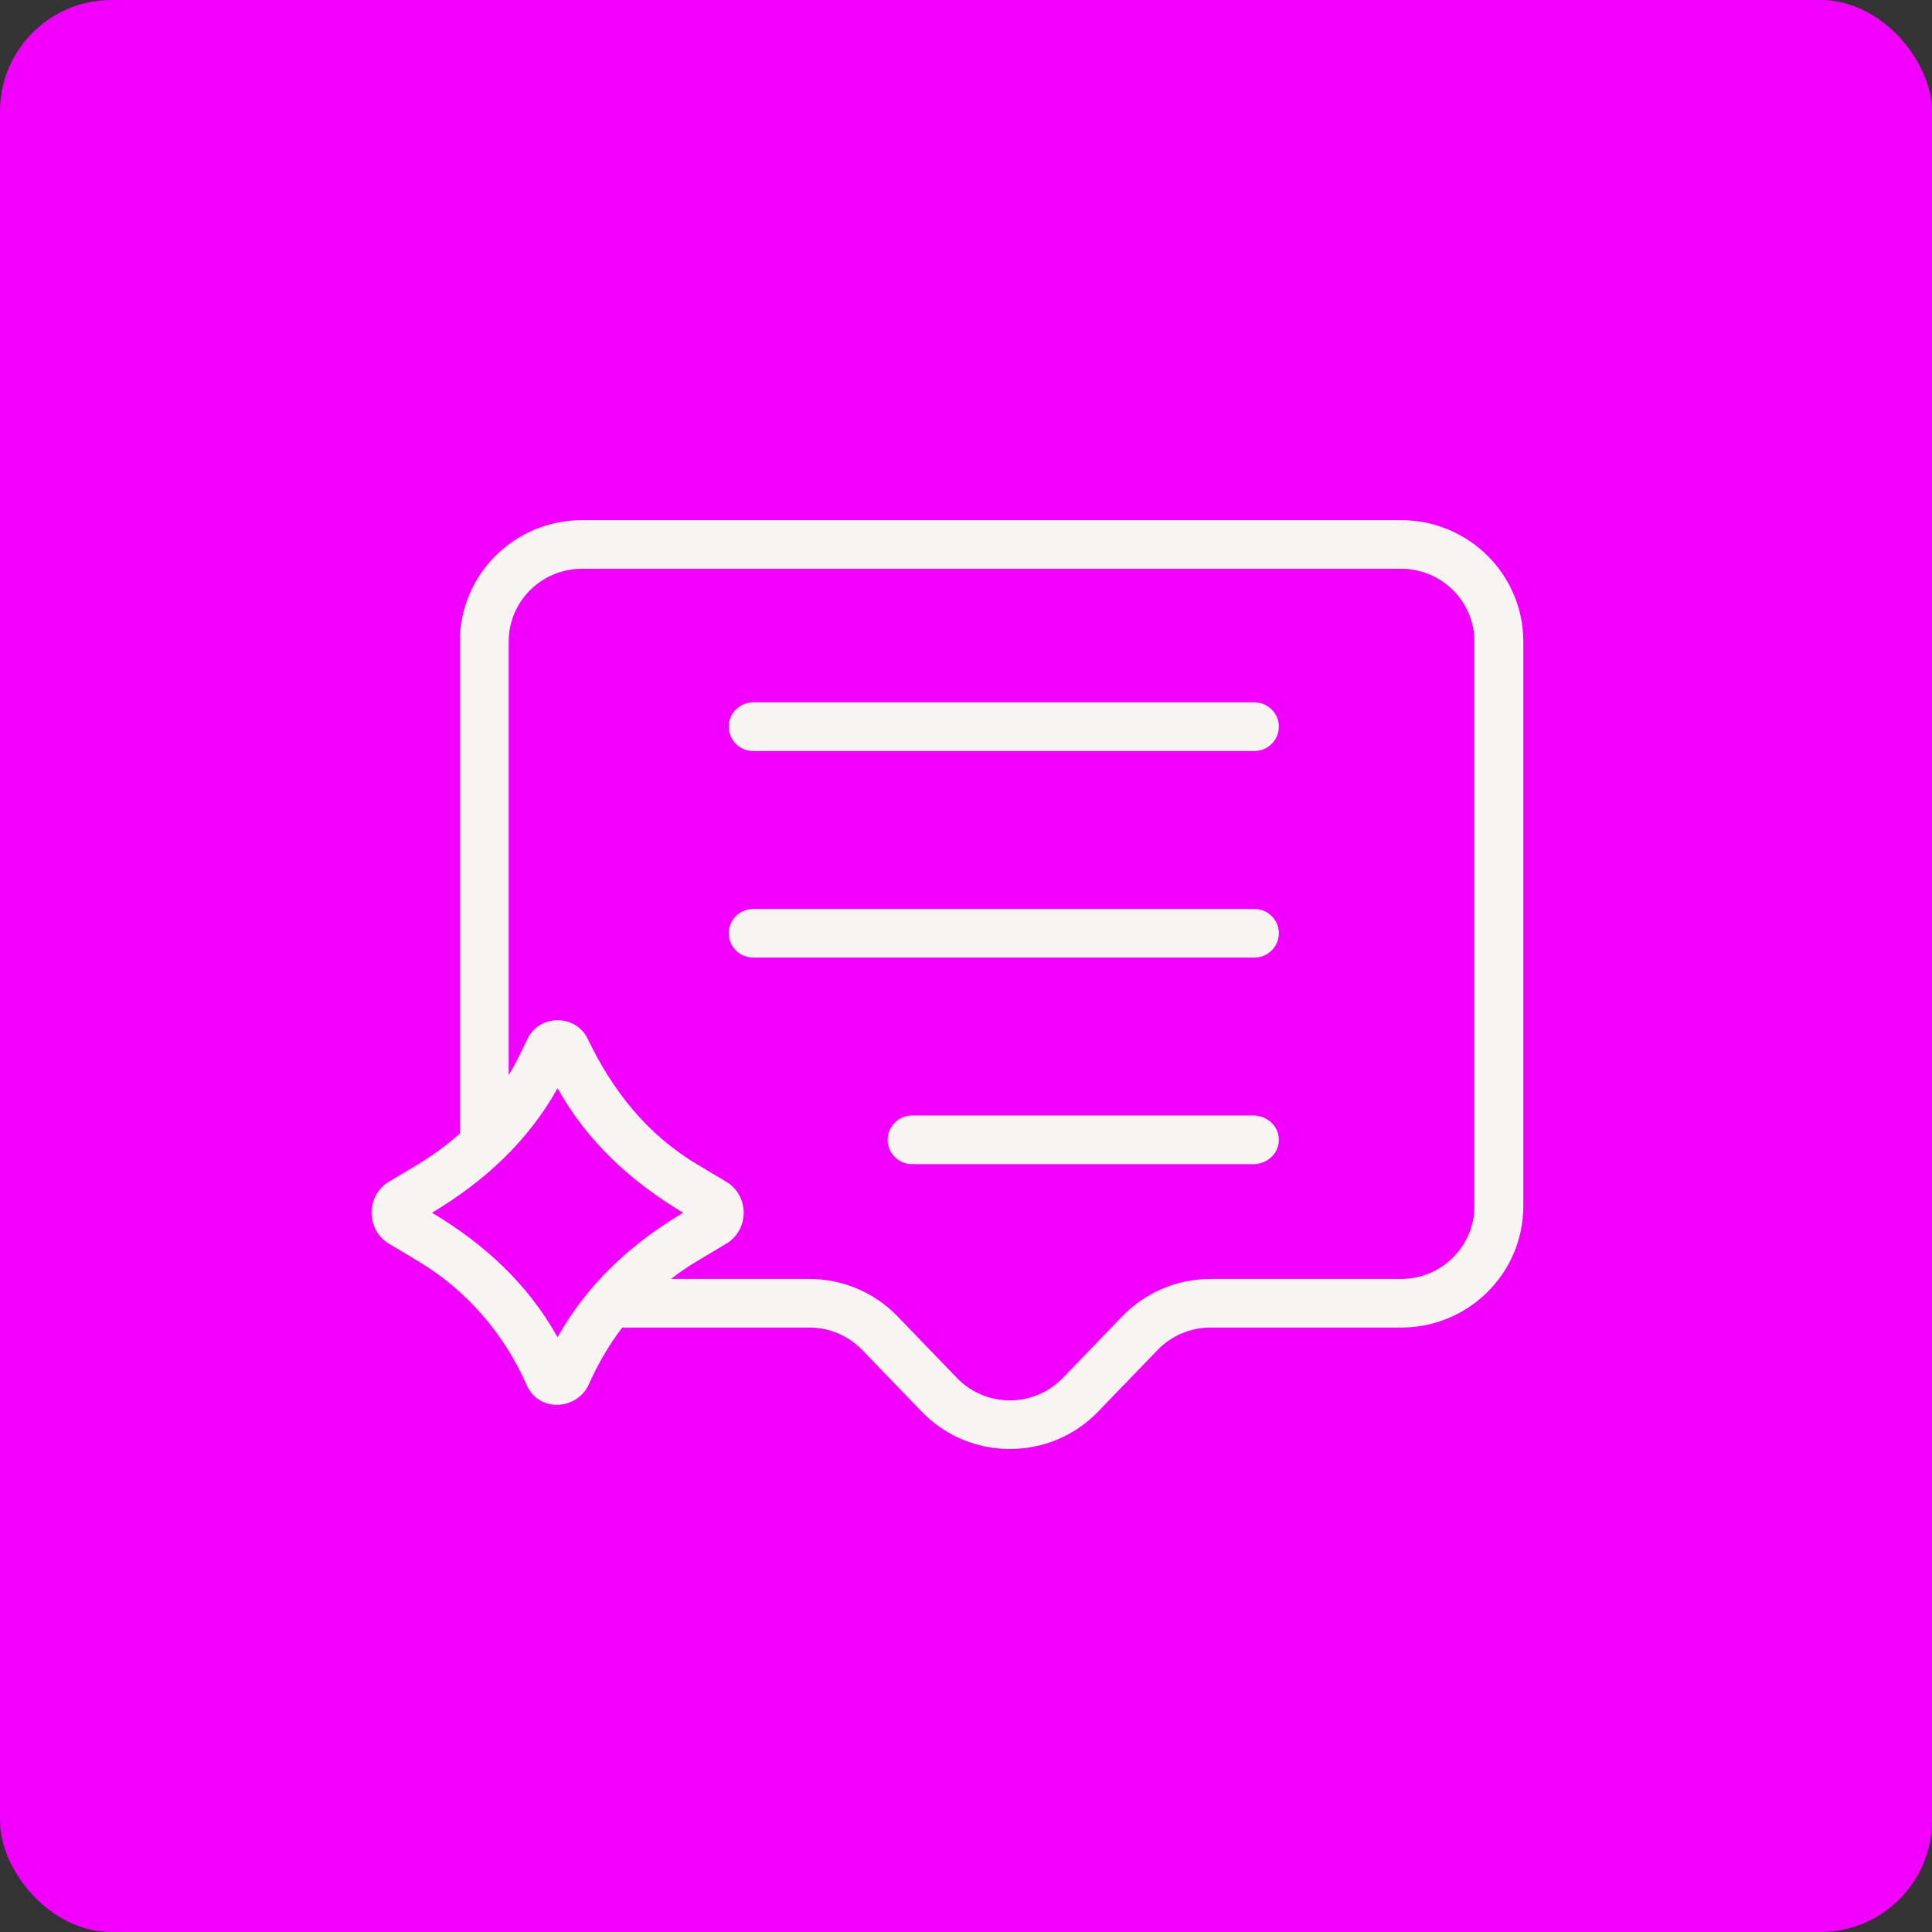
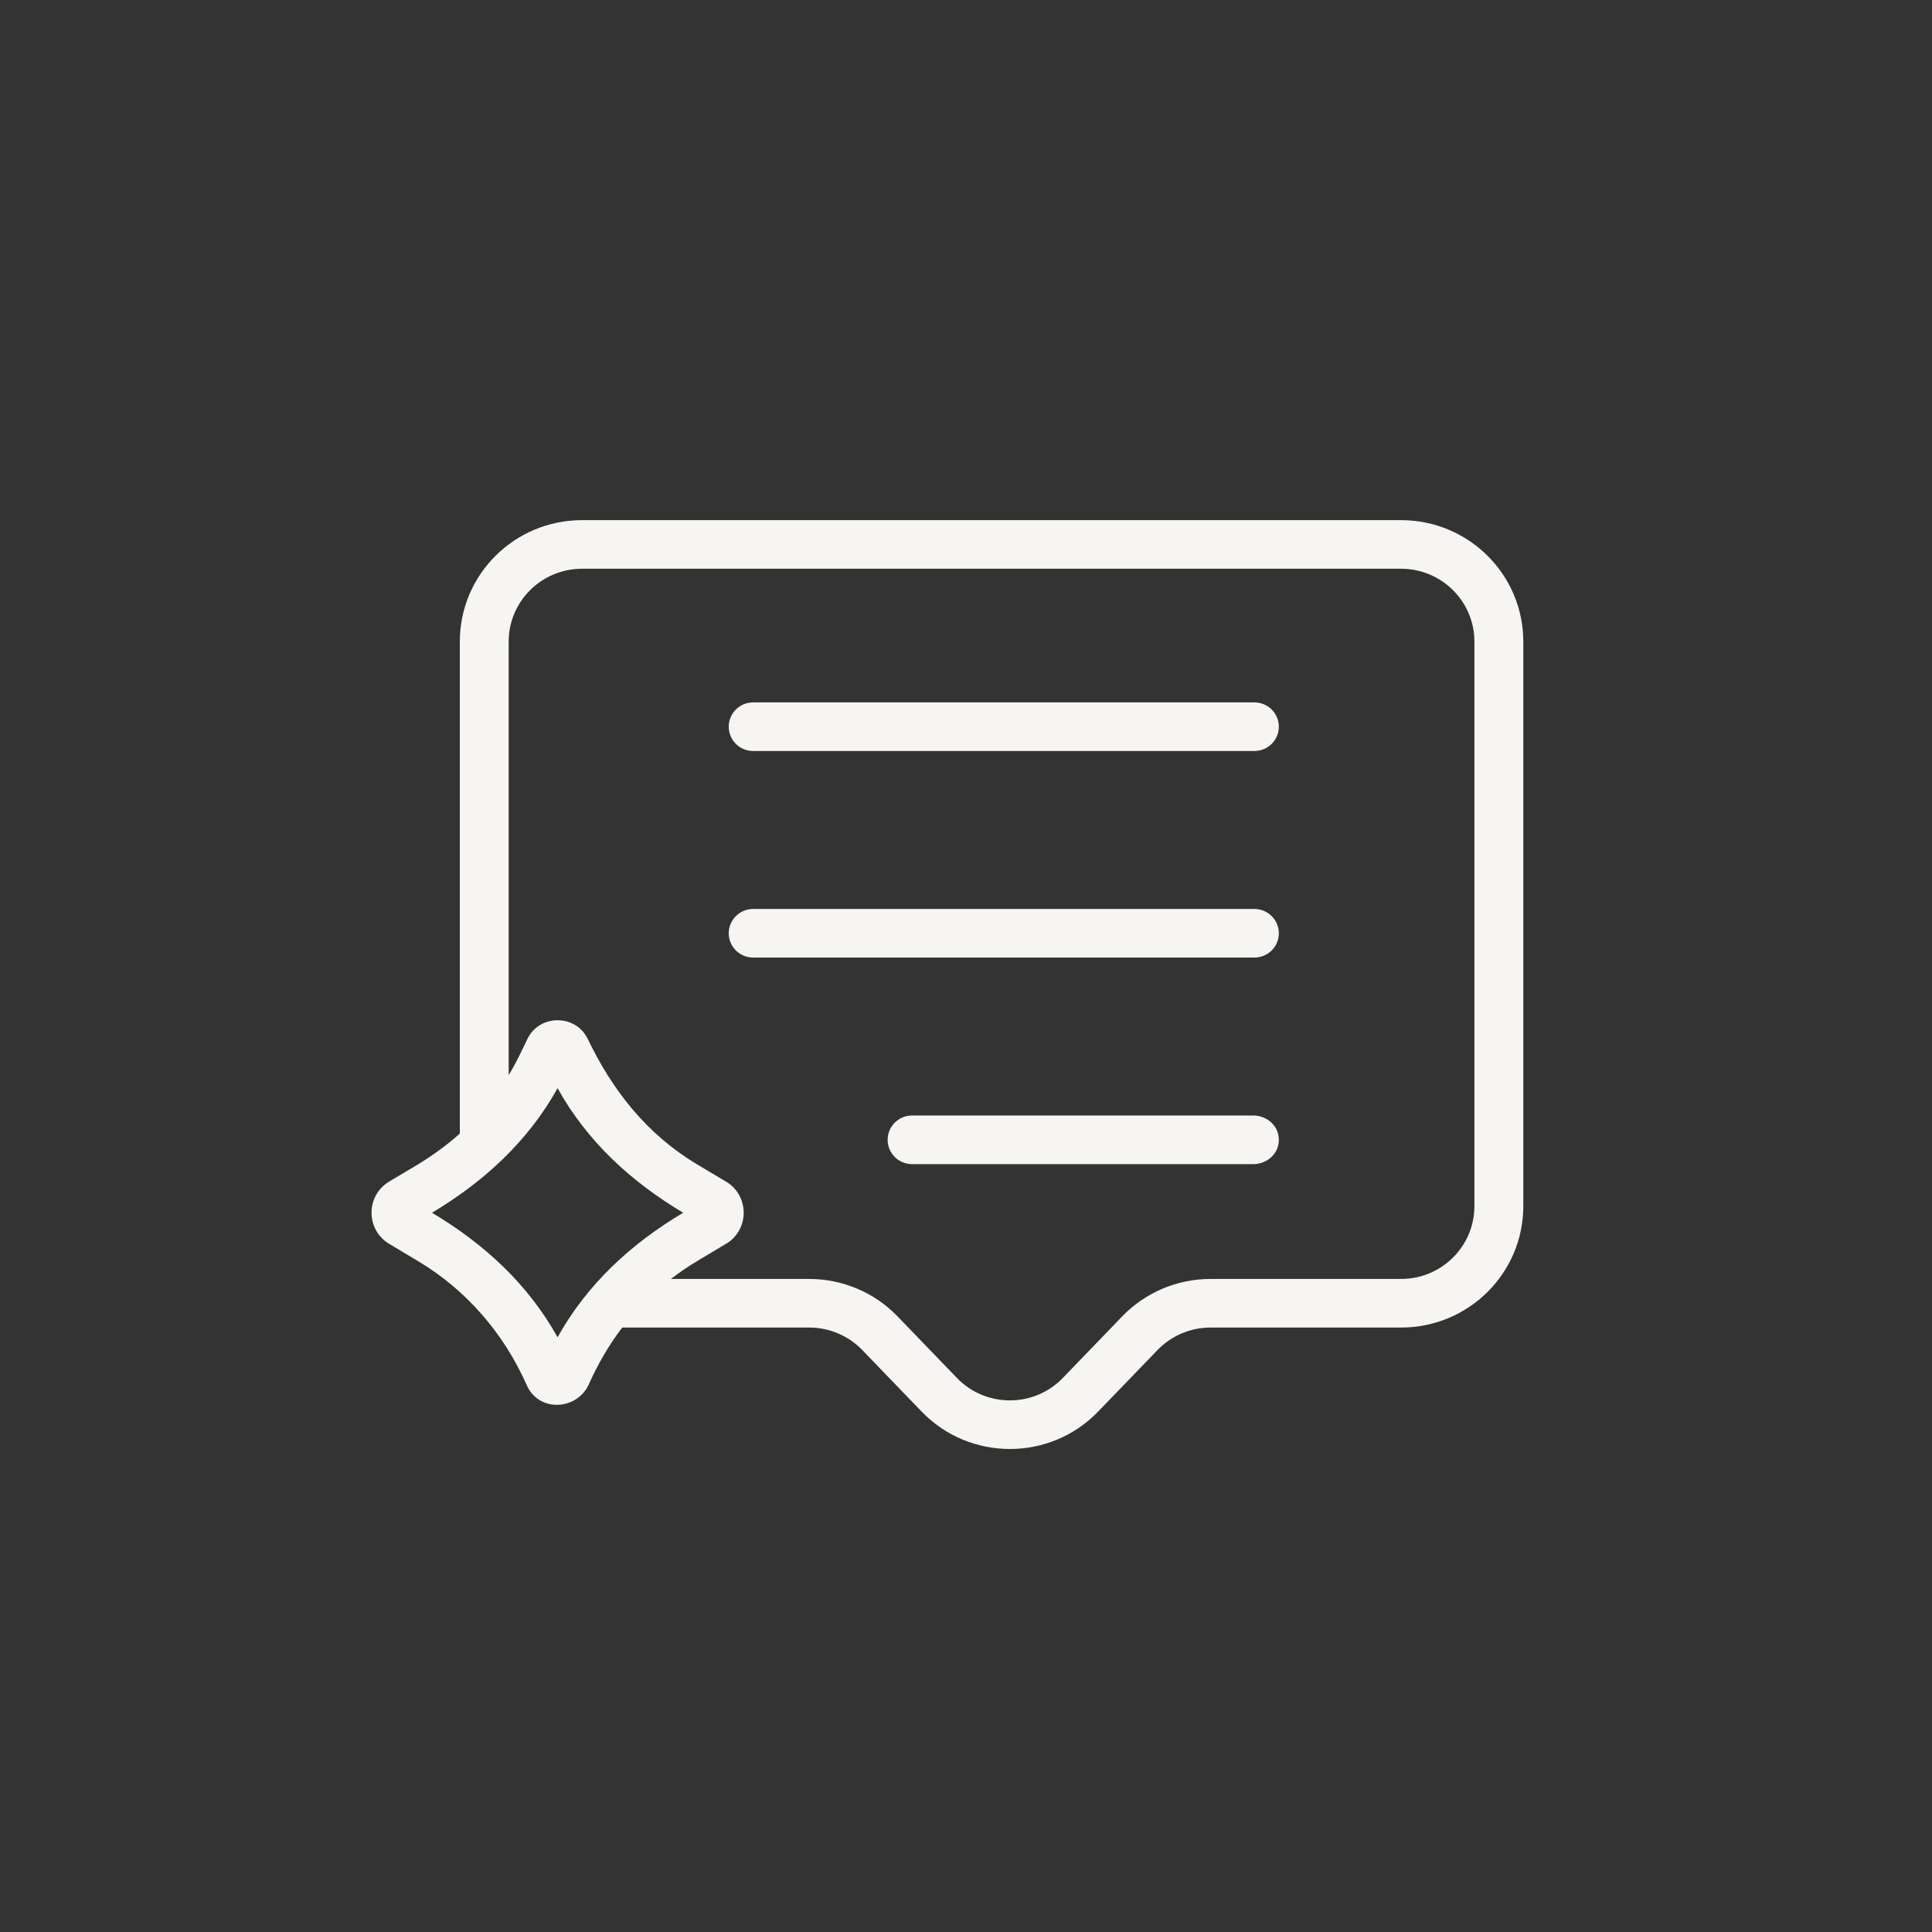
<svg xmlns="http://www.w3.org/2000/svg" width="52" height="52" viewBox="0 0 52 52" fill="none">
  <rect x="0" y="0" width="52" height="52" fill="#333333" stroke="none" />
-   <rect width="52" height="52" rx="3" fill="#F200FF" />
-   <path d="M37.71 14C39.528 14 41 15.464 41 17.27V32.461C41 34.268 39.528 35.731 37.71 35.731H32.58C32.042 35.731 31.529 35.95 31.156 36.335L29.555 37.994C28.26 39.335 26.102 39.335 24.807 37.994L23.207 36.335C22.833 35.95 22.32 35.731 21.782 35.731H16.748C16.381 36.209 16.084 36.729 15.84 37.277C15.511 37.965 14.493 38.012 14.175 37.277C13.563 35.893 12.555 34.719 11.245 33.939L10.479 33.481C9.84 33.1 9.84 32.18 10.479 31.799L11.245 31.343C11.647 31.097 12.027 30.824 12.376 30.51V17.27C12.376 15.463 13.848 14 15.666 14L37.71 14ZM15.665 15.308C14.575 15.308 13.691 16.186 13.691 17.27V28.936C13.889 28.615 14.045 28.278 14.208 27.938C14.542 27.3 15.473 27.3 15.807 27.938C16.478 29.346 17.409 30.532 18.77 31.343L19.594 31.836C20.157 32.224 20.157 33.058 19.594 33.445L18.77 33.939C18.521 34.086 18.285 34.248 18.058 34.423H21.782C22.677 34.423 23.536 34.786 24.156 35.429L25.756 37.088C26.533 37.893 27.828 37.893 28.606 37.088L30.206 35.429C30.827 34.786 31.684 34.423 32.58 34.423H37.71C38.801 34.423 39.684 33.545 39.684 32.461V17.27C39.684 16.186 38.801 15.308 37.71 15.308L15.665 15.308ZM15.007 29.289C14.211 30.721 13.022 31.808 11.627 32.641C13.028 33.476 14.21 34.559 15.007 35.993C15.805 34.559 16.986 33.476 18.388 32.641C16.986 31.805 15.805 30.724 15.007 29.289ZM34.42 30.678C34.42 31.048 34.119 31.315 33.762 31.333H24.549C24.186 31.333 23.891 31.04 23.891 30.678C23.891 30.317 24.186 30.024 24.549 30.024H33.762C34.119 30.043 34.42 30.309 34.42 30.678ZM33.762 24.465C34.125 24.465 34.42 24.758 34.42 25.119C34.42 25.48 34.125 25.773 33.762 25.773H20.272C19.908 25.773 19.614 25.48 19.614 25.119C19.614 24.758 19.908 24.465 20.272 24.465H33.762ZM33.762 18.905C34.125 18.905 34.42 19.198 34.42 19.559C34.42 19.921 34.125 20.213 33.762 20.213H20.272C19.908 20.213 19.614 19.921 19.614 19.559C19.614 19.198 19.908 18.905 20.272 18.905H33.762Z" fill="#F6F5F1" />
+   <path d="M37.71 14C39.528 14 41 15.464 41 17.27V32.461C41 34.268 39.528 35.731 37.71 35.731H32.58C32.042 35.731 31.529 35.95 31.156 36.335L29.555 37.994C28.26 39.335 26.102 39.335 24.807 37.994L23.207 36.335C22.833 35.95 22.32 35.731 21.782 35.731H16.748C16.381 36.209 16.084 36.729 15.84 37.277C15.511 37.965 14.493 38.012 14.175 37.277C13.563 35.893 12.555 34.719 11.245 33.939L10.479 33.481C9.84 33.1 9.84 32.18 10.479 31.799L11.245 31.343C11.647 31.097 12.027 30.824 12.376 30.51V17.27C12.376 15.463 13.848 14 15.666 14L37.71 14ZM15.665 15.308C14.575 15.308 13.691 16.186 13.691 17.27V28.936C13.889 28.615 14.045 28.278 14.208 27.938C14.542 27.3 15.473 27.3 15.807 27.938C16.478 29.346 17.409 30.532 18.77 31.343L19.594 31.836C20.157 32.224 20.157 33.058 19.594 33.445L18.77 33.939C18.521 34.086 18.285 34.248 18.058 34.423H21.782C22.677 34.423 23.536 34.786 24.156 35.429L25.756 37.088C26.533 37.893 27.828 37.893 28.606 37.088L30.206 35.429C30.827 34.786 31.684 34.423 32.58 34.423H37.71C38.801 34.423 39.684 33.545 39.684 32.461V17.27C39.684 16.186 38.801 15.308 37.71 15.308L15.665 15.308ZM15.007 29.289C14.211 30.721 13.022 31.808 11.627 32.641C13.028 33.476 14.21 34.559 15.007 35.993C15.805 34.559 16.986 33.476 18.388 32.641C16.986 31.805 15.805 30.724 15.007 29.289ZM34.42 30.678C34.42 31.048 34.119 31.315 33.762 31.333H24.549C24.186 31.333 23.891 31.04 23.891 30.678C23.891 30.317 24.186 30.024 24.549 30.024H33.762C34.119 30.043 34.42 30.309 34.42 30.678ZM33.762 24.465C34.125 24.465 34.42 24.758 34.42 25.119C34.42 25.48 34.125 25.773 33.762 25.773H20.272C19.908 25.773 19.614 25.48 19.614 25.119C19.614 24.758 19.908 24.465 20.272 24.465H33.762ZM33.762 18.905C34.125 18.905 34.42 19.198 34.42 19.559C34.42 19.921 34.125 20.213 33.762 20.213H20.272C19.908 20.213 19.614 19.921 19.614 19.559C19.614 19.198 19.908 18.905 20.272 18.905H33.762" fill="#F6F5F1" />
</svg>